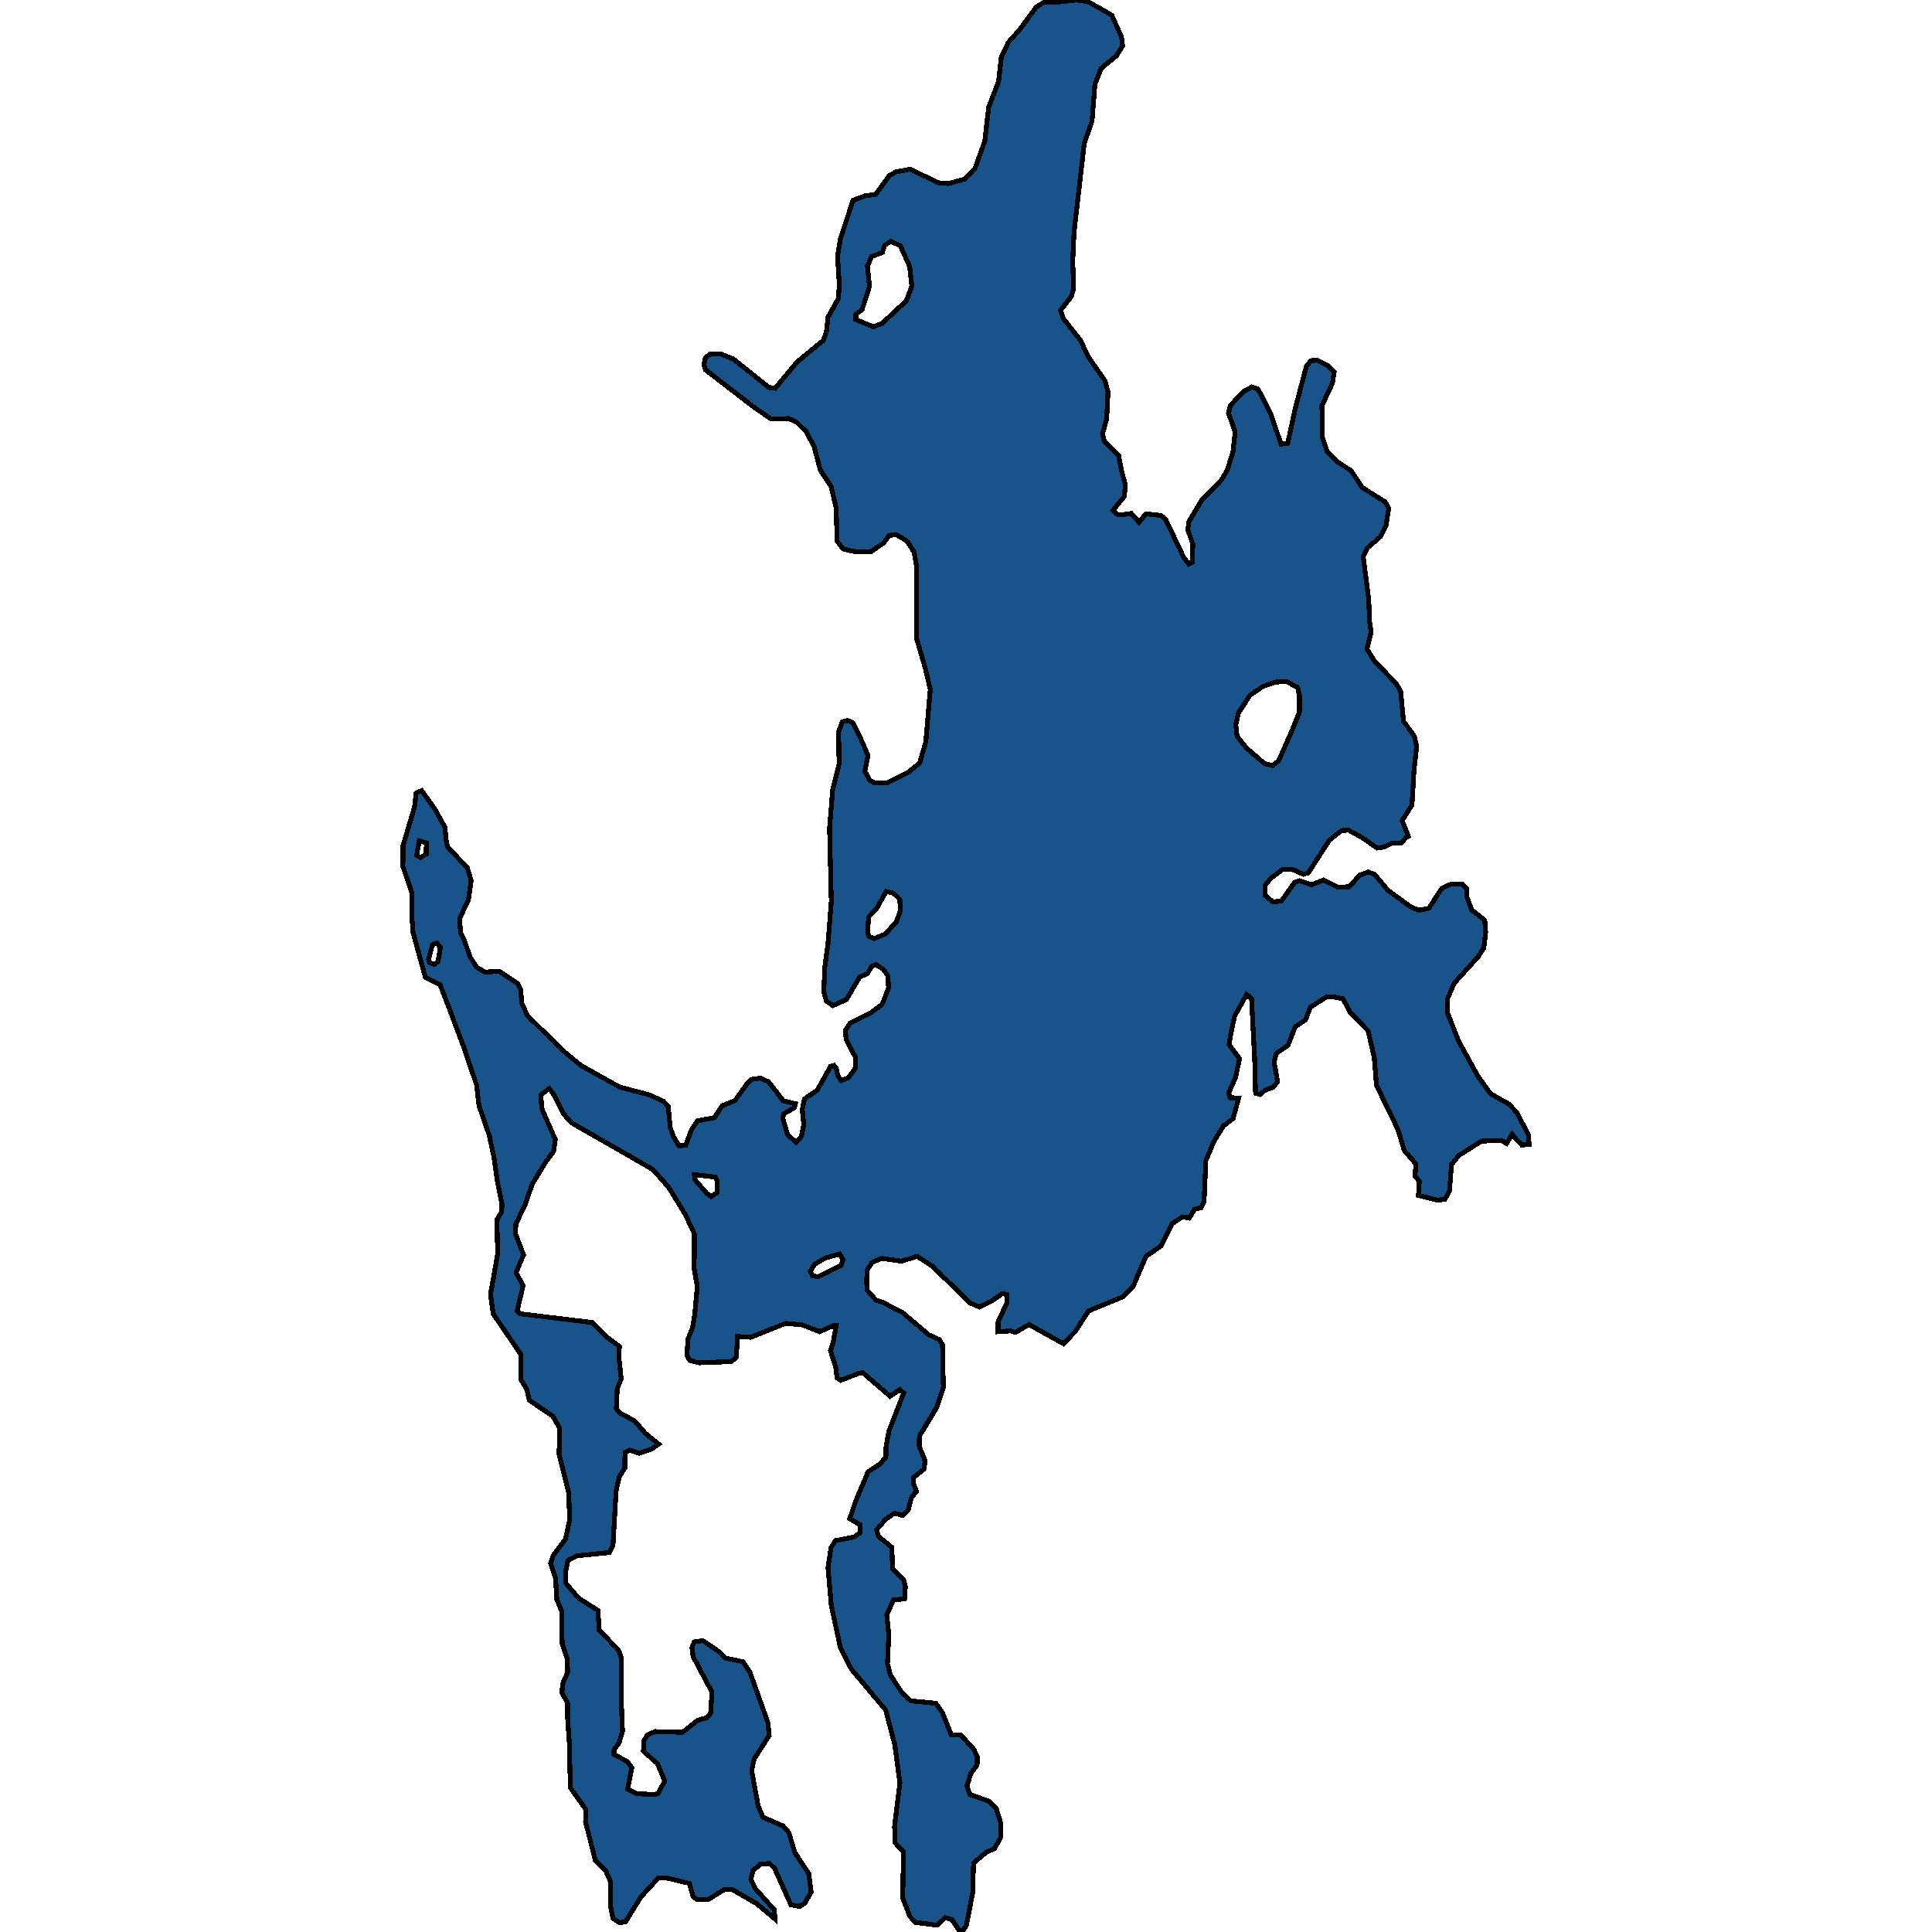
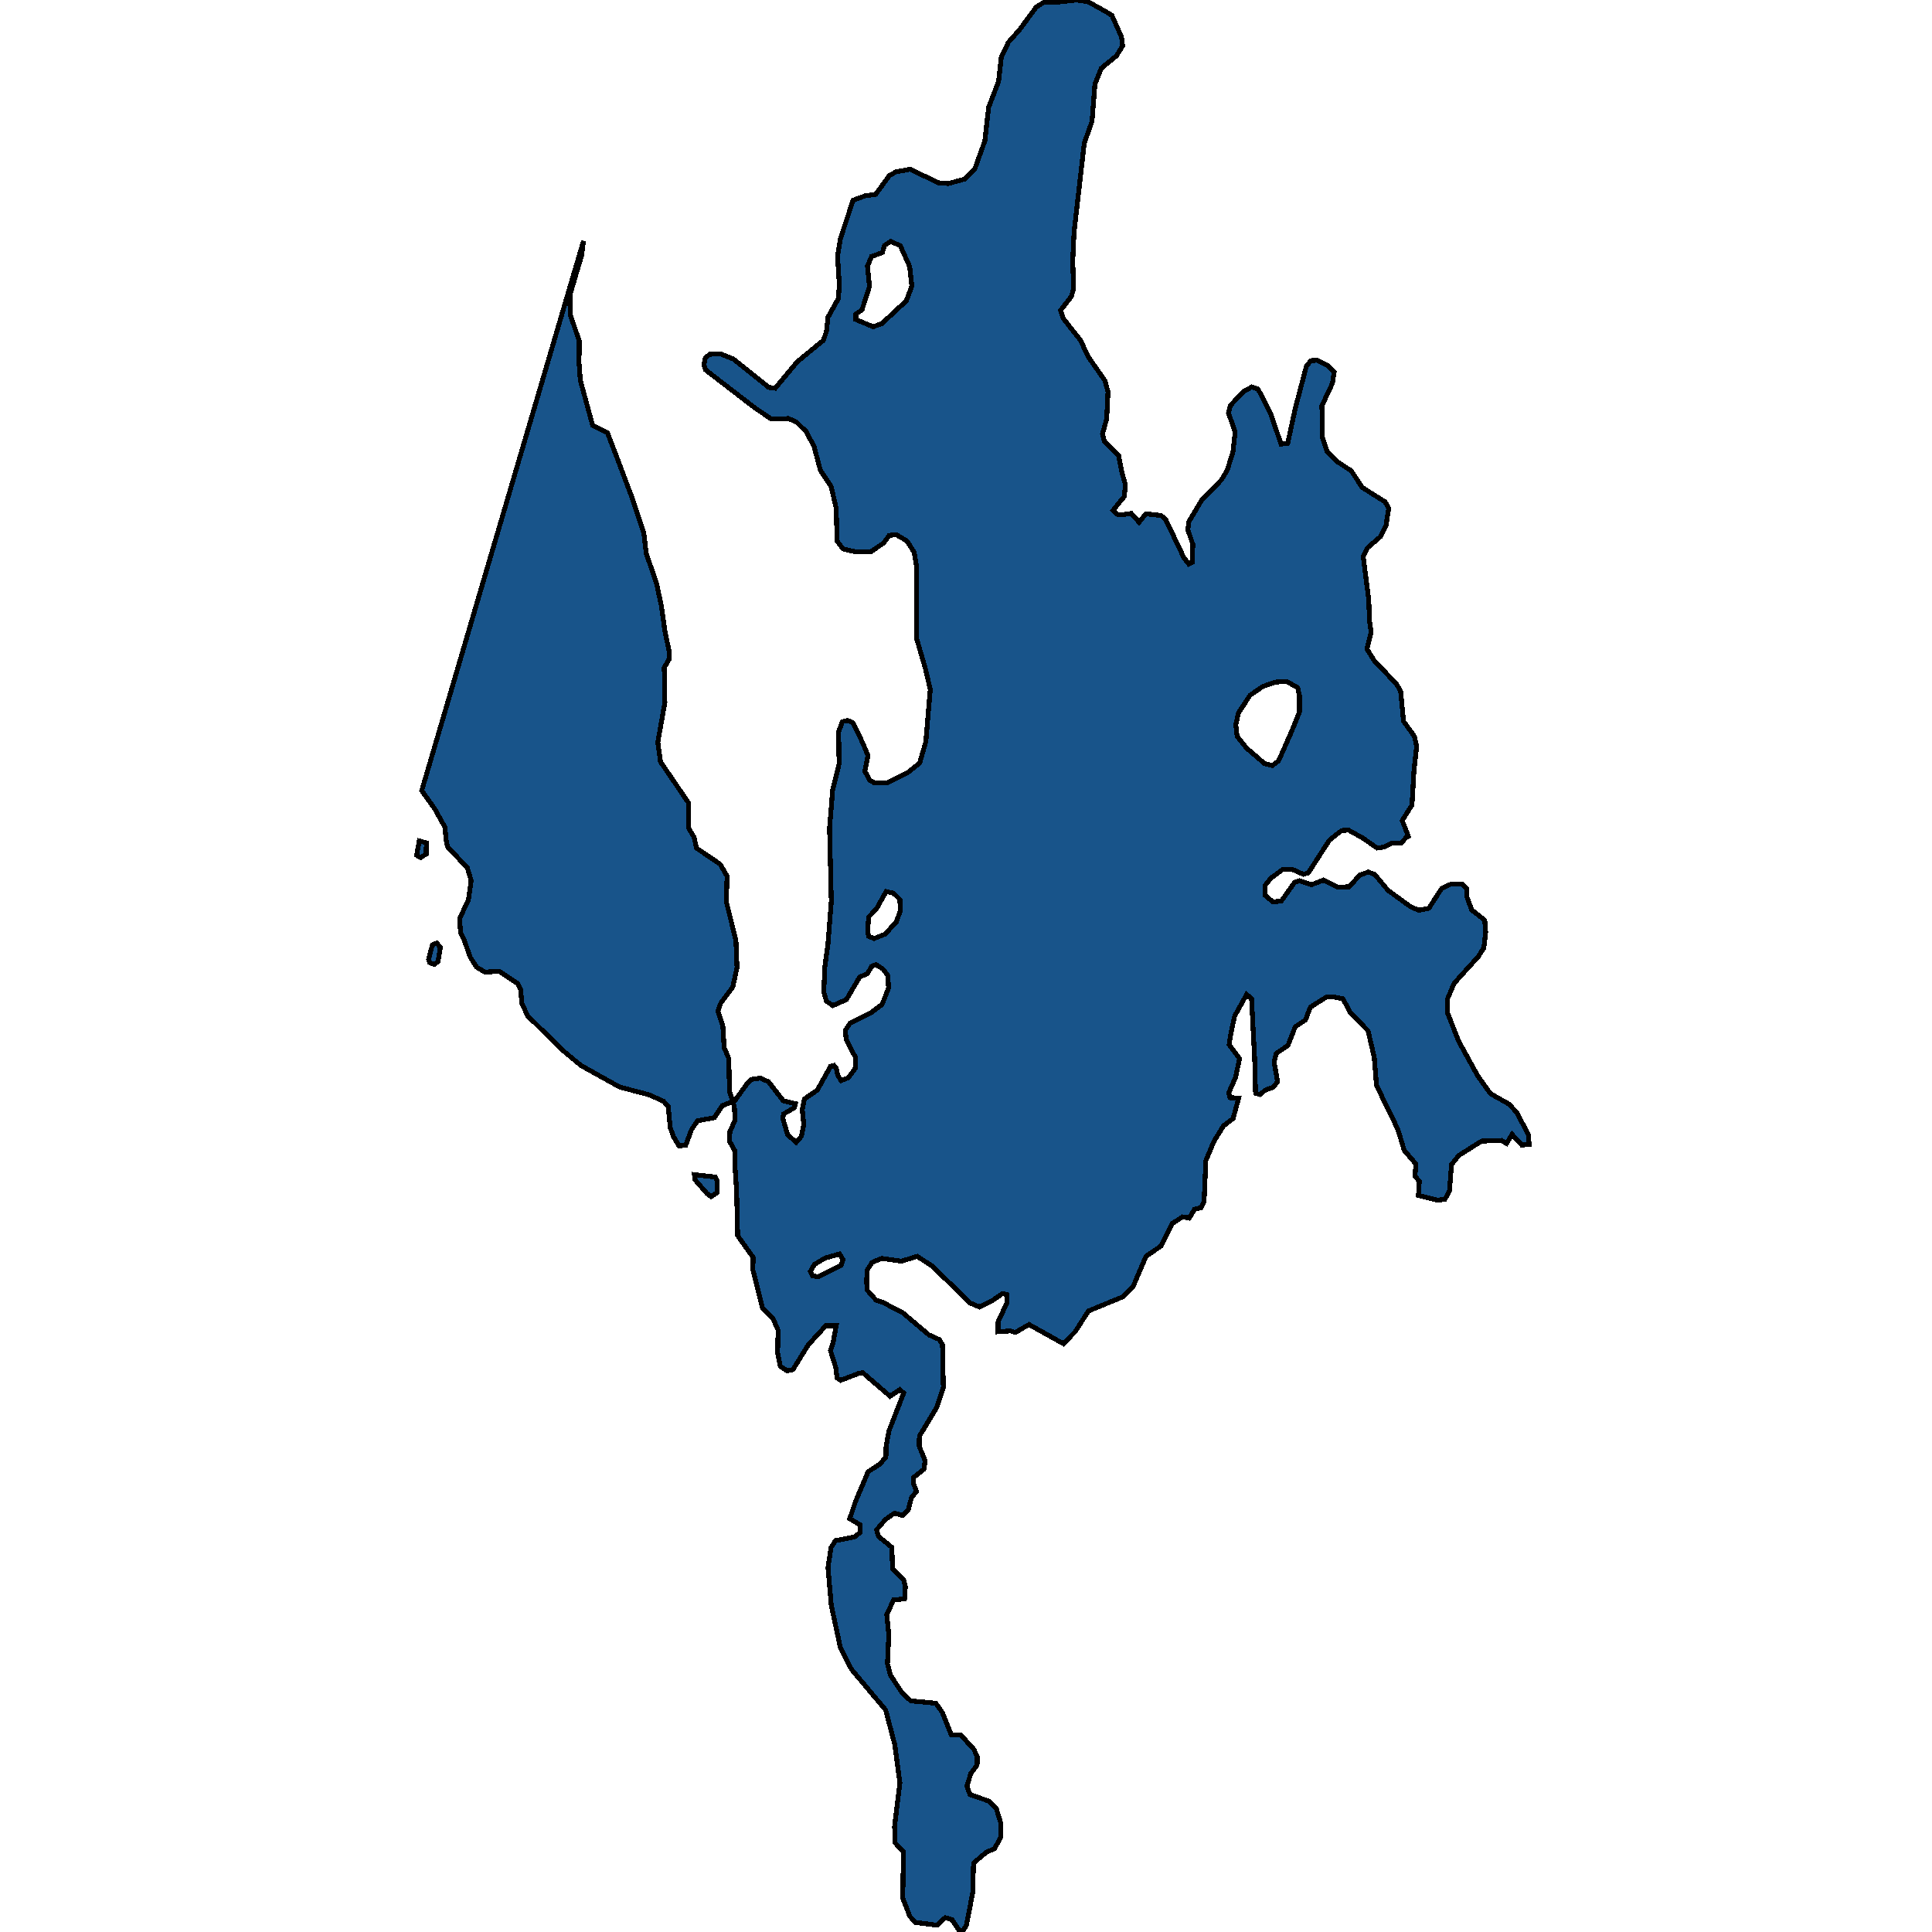
<svg xmlns="http://www.w3.org/2000/svg" width="400" height="400">
-   <path d="m87.313 163.694 2.71 3.798 2.067 3.715.368 3.386.23.743 4.088 4.376.78 2.642-.596 4.045-1.792 3.716.184 3.054.78 1.569 1.241 3.468 1.332 2.064 1.7.99 2.94-.165 3.859 2.56.551 1.073.322 3.137 1.194 2.477 7.213 7.1 3.767 3.136 7.993 4.458 6.202 1.651 2.94 1.321.964 1.073.414 4.376.689 1.898 1.148 1.899 1.378-.165 1.195-3.22 1.24-1.816 3.492-.66 1.653-2.477 2.619-1.073 2.664-3.715.735-.66 1.838-.248 1.7.743 3.077 3.963 2.481.578-.23.825-2.205 1.32-.183.826 1.01 3.468 1.792 1.568 1.057-1.238.505-2.394-.322-3.137.46-2.23 2.664-1.815 2.756-4.953.69-.166.459.496.321 1.568.69 1.073 1.516-.577 1.424-1.982v-2.311l-1.884-3.633-.184-1.898 1.011-1.486 4.41-2.23 2.205-1.65 1.332-3.385-.137-2.56-.965-1.32-1.516-.991-.919.412-.78 1.404-1.7.826-2.71 4.623-2.803 1.238-1.332-.908-.552-1.899.23-5.284.643-4.706.69-8.834-.368-15.109.643-7.844 1.332-5.45-.092-6.688.781-2.064 1.103-.248 1.102.496 2.067 4.293 1.011 2.478-.643 3.22 1.01 1.899 1.057.578h2.48l4.32-2.147 2.48-1.982 1.286-4.458.919-10.818-1.057-4.459-1.837-6.275.092-14.37-.506-3.22-1.516-2.395-2.25-1.32-1.425.164-1.148 1.57-2.665 1.816h-3.215l-2.527-.578-1.24-1.652-.184-6.771-1.057-4.543-2.205-3.303-1.332-4.955-1.608-3.056-2.021-1.982-1.654-.743-3.583.082-3.308-2.23-10.29-7.928-.322-1.074.276-1.404.919-.743 2.25-.083 2.665 1.074 7.305 5.864 1.332.165 4.548-5.451 5.42-4.46.644-1.817.321-2.974 2.16-3.882.183-2.89-.367-5.947.597-3.552 2.618-7.93 2.435-.908 2.251-.33 2.894-3.966 1.47-.743 1.195-.165 1.561-.33 5.835 2.808 2.113.165 3.307-.909 2.16-2.147 2.067-5.782.78-6.94 2.068-5.369.551-5.039 1.47-3.056 2.343-2.644 3.4-4.626 1.562-.991h2.434L222.832 0l2.388.33 3.86 2.148 1.148.744 1.975 4.46.23 1.818-1.287 2.065-3.123 2.561-1.333 3.305-.597 7.682-1.608 4.543-2.113 18.42-.276 5.947.184 5.7-.46 1.651-2.25 2.891.551 1.652 3.537 4.46 1.746 3.634 3.354 4.79.643 2.313-.276 5.616-.873 3.139.368 1.404 2.986 3.055.643 3.386.735 2.56-.184 2.478-2.343 2.89.965.909h1.01l1.792-.248 1.608 1.817 1.424-1.734 3.078.33.965.743 3.813 8.01 1.01 1.322.781-.413.046-3.716-1.01-2.973.183-1.652 2.665-4.46 4.088-4.211 1.195-1.982 1.194-3.799.46-4.13-1.379-3.964.414-1.569 2.71-2.89 1.7-.909 1.286.413 2.527 4.873 2.25 6.524 1.379-.165 1.516-7.02 2.343-8.92.919-1.156 1.378-.083 2.067 1.074.873.909.505.495-.321 2.23-2.205 4.708.137 6.69.965 2.807 1.93 1.982 3.031 1.983 2.297 3.468 4.732 2.973.735 1.322-.551 3.55-1.149 2.313-2.664 2.312-.919 1.734 1.149 9.002.183 4.624.322 2.065-.873 3.55 1.562 2.478 4.594 4.789.827 1.569.597 6.11 2.251 3.138.46 2.064-.552 4.955-.413 7.183-2.022 3.22 1.287 3.303-.506.248-1.056 1.156-1.838-.083-1.516.826-1.562.247-3.078-2.146-2.848-1.57-1.424.083-2.527 1.982-4.364 6.77-1.01.33-2.205-.99-2.022-.083-2.48 1.817-1.195 1.486v2.147l1.562 1.32 1.746-.165 2.756-3.88 1.01-.33 2.481.825 2.527-.99 2.894 1.486 2.389-.083 2.16-2.394 1.79-.66 1.333.495 2.756 3.302 4.64 3.385 1.746.743 2.067-.412 2.664-4.129 1.976-.908 2.25.083.966.908.045 1.734.965 2.642 2.71 2.146.184 2.477-.367 3.22-1.149 1.816-5.007 5.532-1.332 3.137-.046 2.972 2.297 5.862 3.95 7.182 2.665 3.715 3.813 2.146 1.608 1.734 2.389 4.54.183 2.064-1.516.165-2.021-2.229-1.148 1.899-1.057-.66-4.135.164-4.685 2.972-1.516 1.899-.414 5.448-.964 1.733-1.516.165-3.951-.99.184-2.89-.873-1.072.138-2.56-2.39-2.806-1.331-4.375-4.41-9.08-.46-5.78-1.286-5.53-3.675-3.716-1.516-2.89-2.16-.412-1.332.082-3.261 2.064-1.01 2.642-2.114 1.404-1.516 3.88-2.435 1.65-.413 1.817.689 4.045-.919 1.156-1.608.578-1.102.908-.92-.248-.183-7.1-.643-12.465-1.01-.908-2.481 4.458-.781 3.55-.368 2.394 2.16 2.889-.828 3.88-1.424 3.22.276.99 1.792.083-1.149 4.21-2.021 1.568-1.976 3.22-1.653 3.962-.368 8.503-.643 1.238-1.332.33-1.103 1.816-1.424-.248-2.113 1.404-2.297 4.622-3.124 2.146-2.664 6.274-2.022 2.063-7.212 2.972-2.756 4.292-2.435 2.476-7.12-3.962-2.849 1.65-.964-.33-2.573.166v-2.064l1.792-3.88v-1.733l-.873-.247-2.251 1.568-2.527 1.238-1.93-.825-7.9-7.677-3.079-1.98-3.261.99-4.089-.578-1.975.826-1.01 1.568-.139 2.311.138 1.898 1.838 2.064 1.47.495 3.997 2.064 5.466 4.622 2.205.99.598 1.074.183 8.831-1.378 4.127-3.583 5.942-.046 2.064 1.24 3.053-.275 1.734-2.16 1.733v1.155l.644 1.733-1.011 1.156-.689 2.558-1.149 1.238-1.7-.495-1.883 1.32-1.837 2.146.367 1.32 2.802 2.312.138 4.456 2.297 2.228.368 1.403-.184 2.558-2.251.248-1.424 2.97.413 4.21-.275 6.024.597 2.31 2.435 3.714 1.791 1.65 5.191.495 1.333 1.898 1.883 4.704h1.975l2.71 2.97.69 1.568-.046 1.65-1.286 1.733-.827 2.64.643 1.734 3.997 1.402 1.47 1.568.918 2.97-.046 2.889-1.194 2.31-1.883.908-2.527 2.145-.184 6.188-1.286 6.683-.873 1.403-.689-.413-1.424-2.145-1.424-.412-1.608 1.567-4.502-.577-1.194-1.238-1.47-3.795.137-9.571-1.745-1.898-.092-3.383 1.102-8.994-1.056-7.922-1.884-7.179-7.074-8.417-2.297-4.456-1.884-8.748-.689-7.922.643-4.126.92-1.403 3.904-.743 1.24-.99v-1.486l-2.205-1.32 1.195-3.55 2.618-6.19 2.435-1.567 1.24-1.486.046-2.146.551-3.136 3.078-7.923-.78-.743-2.022 1.403-5.65-4.87-.735.083-3.86 1.485-.734-.495-.276-2.146-1.103-3.549.506-1.403.689-3.714h-.643l-2.803 1.238-3.537-1.403-3.445-.33-7.304 2.888-2.71-.165-.23 4.292-1.057.908-6.707.248-1.884-.495-.597-1.073.23-3.385.965-2.393.413-2.476.551-5.943-.643-3.632.046-7.264-1.883-4.045-3.446-5.613-3.124-3.55-.872-.577-16.125-9.246-1.7-1.899-1.93-3.88-.964-1.32-1.745 1.32.183 2.807 2.803 6.44-.368 2.476-1.562 2.063-2.848 4.706-1.562 4.457-1.838 3.797-.045 2.064 1.653 4.292-1.562 3.715 1.47 2.641-1.24 5.283.643.577 14.976 1.816 2.894 2.972 2.665 1.98-.138 1.9.505 4.786-.827 2.064-.183 4.126.643.826 3.17 1.733 2.205 2.559 2.756 2.228-1.562 1.073-2.48.825-1.976-.66-.965.495-.046 3.219-1.102 1.733-.69 2.971-.642 11.224-.781 1.568-6.661.66-1.884.99-.505 2.394.092 2.31 2.572 3.054 4.043 2.559.275 4.043 4.043 4.292.505 1.402.092 11.306.184 3.96-.735 2.476-1.01 1.32-.047.99 2.849 1.568.872 1.238-.872 4.374 1.837.99 3.859.165.643-.248 1.332-2.558-1.47-3.548-2.94-2.64.092-2.146.781-1.238 1.608-.66 5.604.165 3.124-2.475 1.976-.578.735-.908.275-4.373-3.905-7.345-.23-1.898.46-1.155 1.792-.248 2.94 1.981 1.791 1.65 3.584.743 1.424 2.146 3.72 10.397.276 2.723-3.123 4.869-.506 2.393 1.332 7.261 1.011 2.393 4.18 1.815 1.195 1.403 1.194 4.043 2.895 4.373.505 3.878-1.332 2.31-1.057.66-1.792-.33-3.399-7.59-1.057-.99-1.883.164-1.516 1.32-.46 1.898 1.011 1.898 3.905 4.373.046 1.815-3.721-3.135-5.145-2.97-1.654.082-3.308 2.063-2.343-.083-.735-.577-.78-2.723-4.87-1.155h-1.516l-3.63 3.96-3.169 5.116-1.194.247-1.424-.907-.552-2.723.092-4.786-1.056-2.392-2.16-2.146-2.02-8.003.091-2.476-3.216-4.538-.23-9.407-.367-5.364.046-2.723-1.194-2.145.138-1.898 1.056-2.393-.138-2.806-1.01-3.136-.138-6.767-.965-2.31-.275-4.457-1.011-3.053.597-1.733 2.48-3.302.874-4.044-.23-5.612-1.975-7.923.137-5.364-1.424-2.476-4.87-3.302-.55-2.31-1.149-1.9v-5.199l-5.788-8.502-.552-4.044 1.47-8.254-.137-7.182.964-1.65.092-1.487-.964-4.705-.69-4.953-1.01-4.705-2.113-6.109-.506-4.292-2.526-7.513-3.354-8.916-1.654-4.293-3.077-1.568-2.527-9.247-.276-3.633.046-4.54-1.883-5.533.046-4.376 2.343-7.843.367-2.973Zm170.753-8.835 3.721 3.22 1.654.413 1.287-.991 2.526-5.697 1.792-4.377v-3.385l-.368-1.652-2.297-1.321-2.388.165-2.573.908-2.619 1.817-2.388 3.633-.552 2.478.276 2.394Zm-79.611-90.676-1.24.826v1.156l3.583 1.487 1.791-.661 5.054-4.708 1.148-3.056-.46-4.047-1.929-4.295-1.975-.909-1.286.826-.46 1.487-2.25.826-.828 1.982.414 4.212Zm2.48 130.142 2.297-.908 2.343-2.56.827-2.311-.092-2.312-1.332-1.32-1.516-.331-1.975 3.55-1.654 1.734-.184 2.972.184.99ZM169.36 264.33l4.778-2.394.413-1.155-.735-1.156-2.94.826-2.251 1.32-.873 1.486.505.908Zm-23.015-17.252.873.66 1.24-.825v-2.559l-.368-.66-4.318-.496.138 1.074Zm-56.459-47.385.781-.578.505-2.972-.735-.909-.918.413-.781 2.972.23.66Zm-2.802-22.127 1.148-.743.046-2.312-1.47-.413-.551 2.973Z" style="stroke:#000;fill:#18548a;shape-rendering:crispEdges;stroke-width:1px" />
+   <path d="m87.313 163.694 2.71 3.798 2.067 3.715.368 3.386.23.743 4.088 4.376.78 2.642-.596 4.045-1.792 3.716.184 3.054.78 1.569 1.241 3.468 1.332 2.064 1.7.99 2.94-.165 3.859 2.56.551 1.073.322 3.137 1.194 2.477 7.213 7.1 3.767 3.136 7.993 4.458 6.202 1.651 2.94 1.321.964 1.073.414 4.376.689 1.898 1.148 1.899 1.378-.165 1.195-3.22 1.24-1.816 3.492-.66 1.653-2.477 2.619-1.073 2.664-3.715.735-.66 1.838-.248 1.7.743 3.077 3.963 2.481.578-.23.825-2.205 1.32-.183.826 1.01 3.468 1.792 1.568 1.057-1.238.505-2.394-.322-3.137.46-2.23 2.664-1.815 2.756-4.953.69-.166.459.496.321 1.568.69 1.073 1.516-.577 1.424-1.982v-2.311l-1.884-3.633-.184-1.898 1.011-1.486 4.41-2.23 2.205-1.65 1.332-3.385-.137-2.56-.965-1.32-1.516-.991-.919.412-.78 1.404-1.7.826-2.71 4.623-2.803 1.238-1.332-.908-.552-1.899.23-5.284.643-4.706.69-8.834-.368-15.109.643-7.844 1.332-5.45-.092-6.688.781-2.064 1.103-.248 1.102.496 2.067 4.293 1.011 2.478-.643 3.22 1.01 1.899 1.057.578h2.48l4.32-2.147 2.48-1.982 1.286-4.458.919-10.818-1.057-4.459-1.837-6.275.092-14.37-.506-3.22-1.516-2.395-2.25-1.32-1.425.164-1.148 1.57-2.665 1.816h-3.215l-2.527-.578-1.24-1.652-.184-6.771-1.057-4.543-2.205-3.303-1.332-4.955-1.608-3.056-2.021-1.982-1.654-.743-3.583.082-3.308-2.23-10.29-7.928-.322-1.074.276-1.404.919-.743 2.25-.083 2.665 1.074 7.305 5.864 1.332.165 4.548-5.451 5.42-4.46.644-1.817.321-2.974 2.16-3.882.183-2.89-.367-5.947.597-3.552 2.618-7.93 2.435-.908 2.251-.33 2.894-3.966 1.47-.743 1.195-.165 1.561-.33 5.835 2.808 2.113.165 3.307-.909 2.16-2.147 2.067-5.782.78-6.94 2.068-5.369.551-5.039 1.47-3.056 2.343-2.644 3.4-4.626 1.562-.991h2.434L222.832 0l2.388.33 3.86 2.148 1.148.744 1.975 4.46.23 1.818-1.287 2.065-3.123 2.561-1.333 3.305-.597 7.682-1.608 4.543-2.113 18.42-.276 5.947.184 5.7-.46 1.651-2.25 2.891.551 1.652 3.537 4.46 1.746 3.634 3.354 4.79.643 2.313-.276 5.616-.873 3.139.368 1.404 2.986 3.055.643 3.386.735 2.56-.184 2.478-2.343 2.89.965.909h1.01l1.792-.248 1.608 1.817 1.424-1.734 3.078.33.965.743 3.813 8.01 1.01 1.322.781-.413.046-3.716-1.01-2.973.183-1.652 2.665-4.46 4.088-4.211 1.195-1.982 1.194-3.799.46-4.13-1.379-3.964.414-1.569 2.71-2.89 1.7-.909 1.286.413 2.527 4.873 2.25 6.524 1.379-.165 1.516-7.02 2.343-8.92.919-1.156 1.378-.083 2.067 1.074.873.909.505.495-.321 2.23-2.205 4.708.137 6.69.965 2.807 1.93 1.982 3.031 1.983 2.297 3.468 4.732 2.973.735 1.322-.551 3.55-1.149 2.313-2.664 2.312-.919 1.734 1.149 9.002.183 4.624.322 2.065-.873 3.55 1.562 2.478 4.594 4.789.827 1.569.597 6.11 2.251 3.138.46 2.064-.552 4.955-.413 7.183-2.022 3.22 1.287 3.303-.506.248-1.056 1.156-1.838-.083-1.516.826-1.562.247-3.078-2.146-2.848-1.57-1.424.083-2.527 1.982-4.364 6.77-1.01.33-2.205-.99-2.022-.083-2.48 1.817-1.195 1.486v2.147l1.562 1.32 1.746-.165 2.756-3.88 1.01-.33 2.481.825 2.527-.99 2.894 1.486 2.389-.083 2.16-2.394 1.79-.66 1.333.495 2.756 3.302 4.64 3.385 1.746.743 2.067-.412 2.664-4.129 1.976-.908 2.25.083.966.908.045 1.734.965 2.642 2.71 2.146.184 2.477-.367 3.22-1.149 1.816-5.007 5.532-1.332 3.137-.046 2.972 2.297 5.862 3.95 7.182 2.665 3.715 3.813 2.146 1.608 1.734 2.389 4.54.183 2.064-1.516.165-2.021-2.229-1.148 1.899-1.057-.66-4.135.164-4.685 2.972-1.516 1.899-.414 5.448-.964 1.733-1.516.165-3.951-.99.184-2.89-.873-1.072.138-2.56-2.39-2.806-1.331-4.375-4.41-9.08-.46-5.78-1.286-5.53-3.675-3.716-1.516-2.89-2.16-.412-1.332.082-3.261 2.064-1.01 2.642-2.114 1.404-1.516 3.88-2.435 1.65-.413 1.817.689 4.045-.919 1.156-1.608.578-1.102.908-.92-.248-.183-7.1-.643-12.465-1.01-.908-2.481 4.458-.781 3.55-.368 2.394 2.16 2.889-.828 3.88-1.424 3.22.276.99 1.792.083-1.149 4.21-2.021 1.568-1.976 3.22-1.653 3.962-.368 8.503-.643 1.238-1.332.33-1.103 1.816-1.424-.248-2.113 1.404-2.297 4.622-3.124 2.146-2.664 6.274-2.022 2.063-7.212 2.972-2.756 4.292-2.435 2.476-7.12-3.962-2.849 1.65-.964-.33-2.573.166v-2.064l1.792-3.88v-1.733l-.873-.247-2.251 1.568-2.527 1.238-1.93-.825-7.9-7.677-3.079-1.98-3.261.99-4.089-.578-1.975.826-1.01 1.568-.139 2.311.138 1.898 1.838 2.064 1.47.495 3.997 2.064 5.466 4.622 2.205.99.598 1.074.183 8.831-1.378 4.127-3.583 5.942-.046 2.064 1.24 3.053-.275 1.734-2.16 1.733v1.155l.644 1.733-1.011 1.156-.689 2.558-1.149 1.238-1.7-.495-1.883 1.32-1.837 2.146.367 1.32 2.802 2.312.138 4.456 2.297 2.228.368 1.403-.184 2.558-2.251.248-1.424 2.97.413 4.21-.275 6.024.597 2.31 2.435 3.714 1.791 1.65 5.191.495 1.333 1.898 1.883 4.704h1.975l2.71 2.97.69 1.568-.046 1.65-1.286 1.733-.827 2.64.643 1.734 3.997 1.402 1.47 1.568.918 2.97-.046 2.889-1.194 2.31-1.883.908-2.527 2.145-.184 6.188-1.286 6.683-.873 1.403-.689-.413-1.424-2.145-1.424-.412-1.608 1.567-4.502-.577-1.194-1.238-1.47-3.795.137-9.571-1.745-1.898-.092-3.383 1.102-8.994-1.056-7.922-1.884-7.179-7.074-8.417-2.297-4.456-1.884-8.748-.689-7.922.643-4.126.92-1.403 3.904-.743 1.24-.99v-1.486l-2.205-1.32 1.195-3.55 2.618-6.19 2.435-1.567 1.24-1.486.046-2.146.551-3.136 3.078-7.923-.78-.743-2.022 1.403-5.65-4.87-.735.083-3.86 1.485-.734-.495-.276-2.146-1.103-3.549.506-1.403.689-3.714h-.643h-1.516l-3.63 3.96-3.169 5.116-1.194.247-1.424-.907-.552-2.723.092-4.786-1.056-2.392-2.16-2.146-2.02-8.003.091-2.476-3.216-4.538-.23-9.407-.367-5.364.046-2.723-1.194-2.145.138-1.898 1.056-2.393-.138-2.806-1.01-3.136-.138-6.767-.965-2.31-.275-4.457-1.011-3.053.597-1.733 2.48-3.302.874-4.044-.23-5.612-1.975-7.923.137-5.364-1.424-2.476-4.87-3.302-.55-2.31-1.149-1.9v-5.199l-5.788-8.502-.552-4.044 1.47-8.254-.137-7.182.964-1.65.092-1.487-.964-4.705-.69-4.953-1.01-4.705-2.113-6.109-.506-4.292-2.526-7.513-3.354-8.916-1.654-4.293-3.077-1.568-2.527-9.247-.276-3.633.046-4.54-1.883-5.533.046-4.376 2.343-7.843.367-2.973Zm170.753-8.835 3.721 3.22 1.654.413 1.287-.991 2.526-5.697 1.792-4.377v-3.385l-.368-1.652-2.297-1.321-2.388.165-2.573.908-2.619 1.817-2.388 3.633-.552 2.478.276 2.394Zm-79.611-90.676-1.24.826v1.156l3.583 1.487 1.791-.661 5.054-4.708 1.148-3.056-.46-4.047-1.929-4.295-1.975-.909-1.286.826-.46 1.487-2.25.826-.828 1.982.414 4.212Zm2.48 130.142 2.297-.908 2.343-2.56.827-2.311-.092-2.312-1.332-1.32-1.516-.331-1.975 3.55-1.654 1.734-.184 2.972.184.99ZM169.36 264.33l4.778-2.394.413-1.155-.735-1.156-2.94.826-2.251 1.32-.873 1.486.505.908Zm-23.015-17.252.873.66 1.24-.825v-2.559l-.368-.66-4.318-.496.138 1.074Zm-56.459-47.385.781-.578.505-2.972-.735-.909-.918.413-.781 2.972.23.66Zm-2.802-22.127 1.148-.743.046-2.312-1.47-.413-.551 2.973Z" style="stroke:#000;fill:#18548a;shape-rendering:crispEdges;stroke-width:1px" />
</svg>